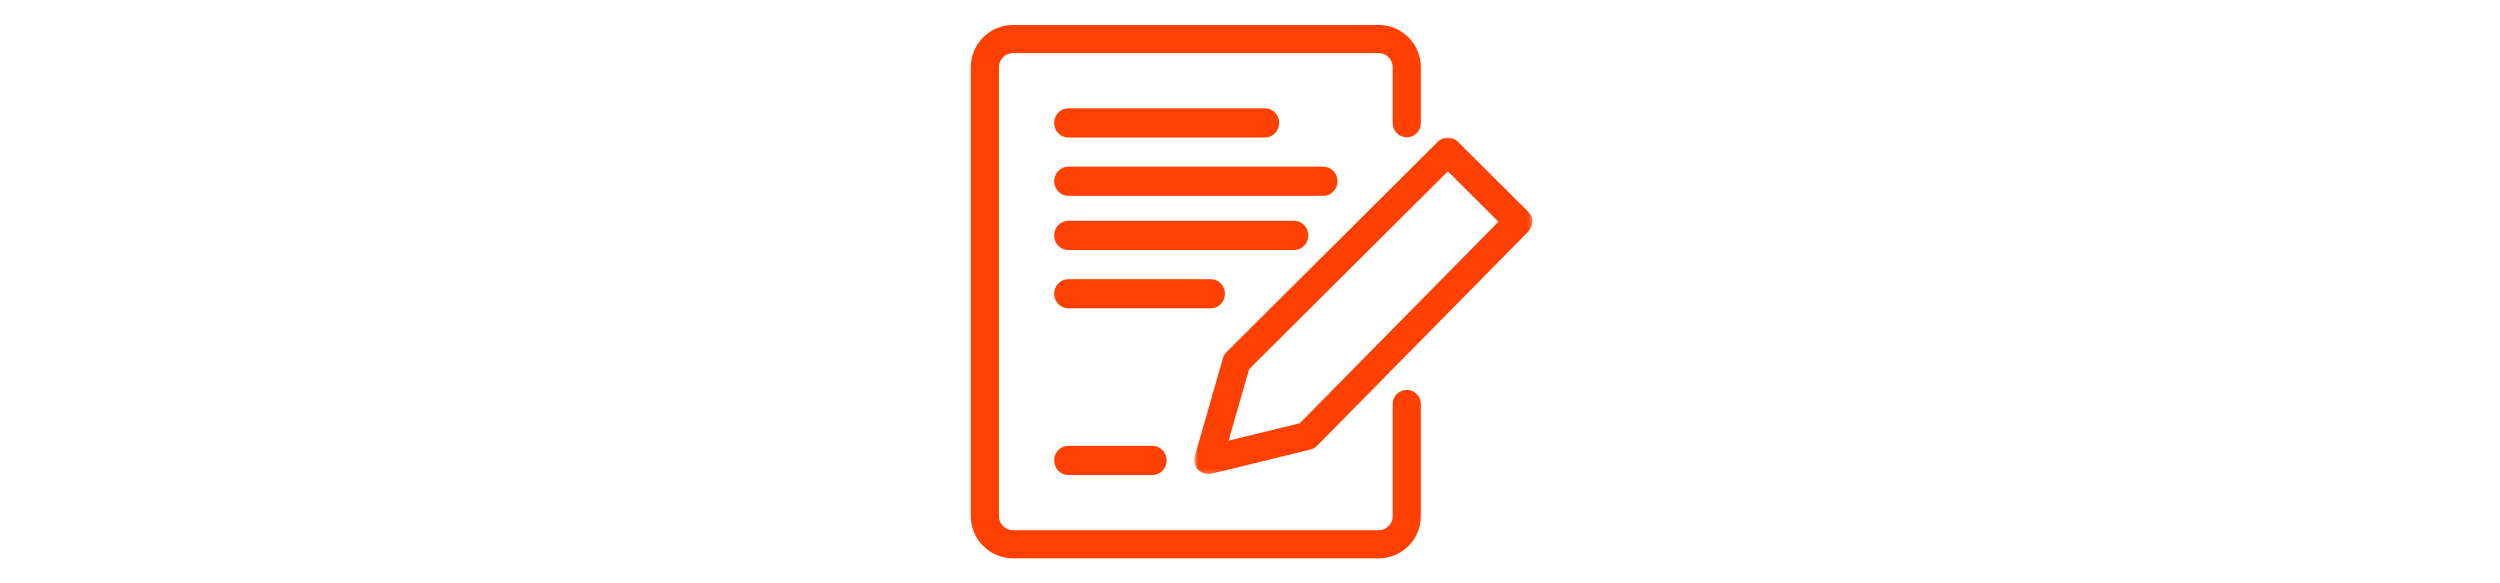
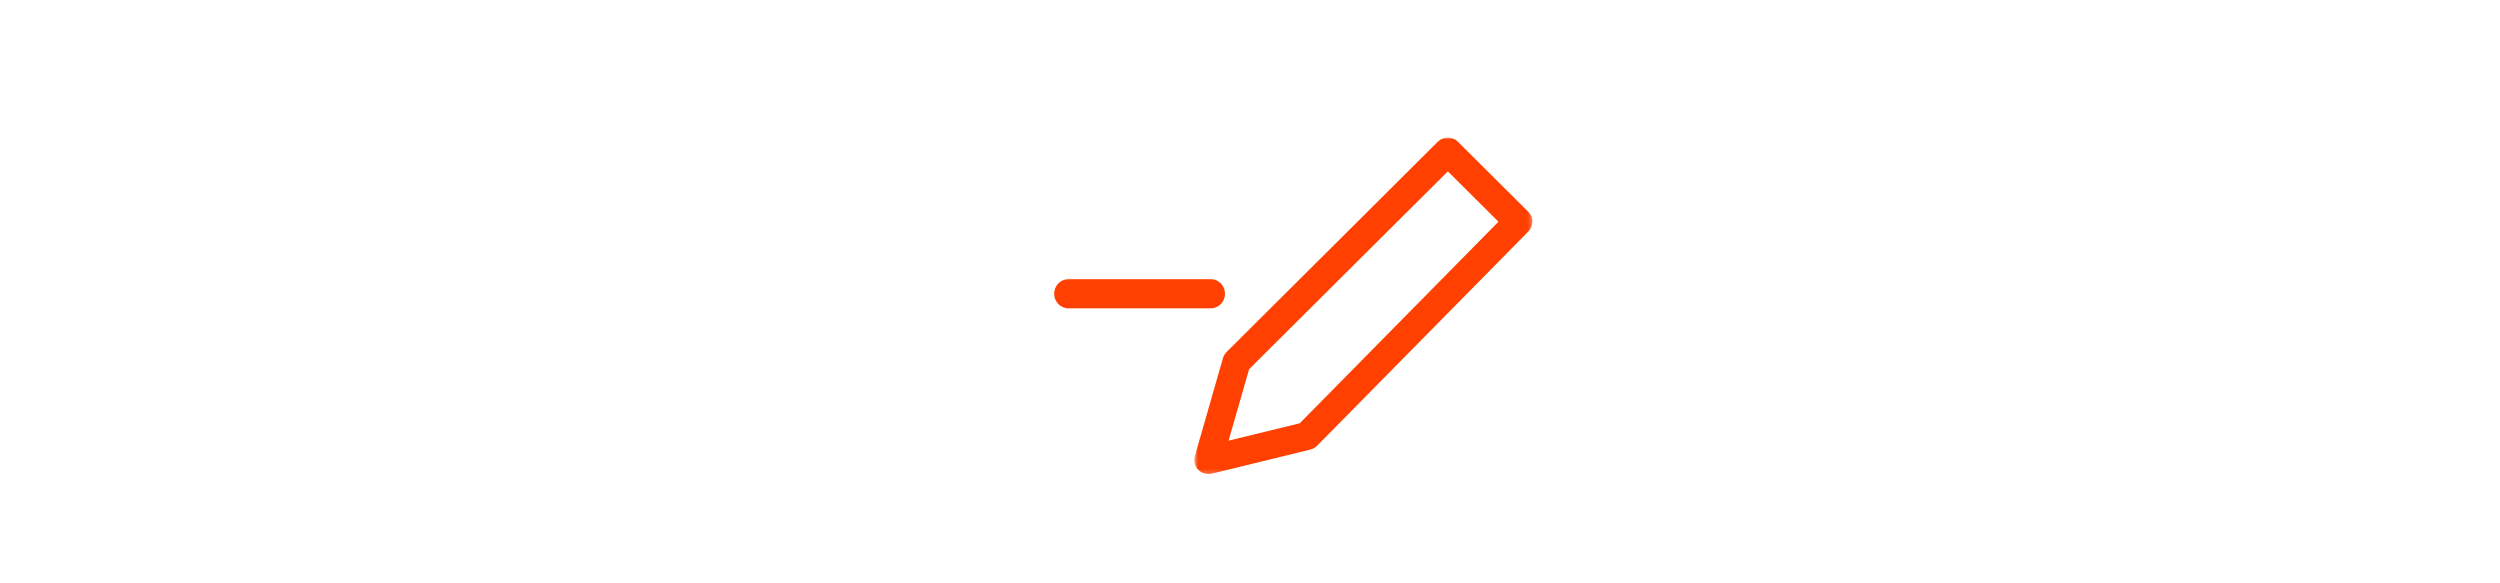
<svg xmlns="http://www.w3.org/2000/svg" xmlns:xlink="http://www.w3.org/1999/xlink" width="600px" height="140px" viewBox="0 0 600 140" version="1.1">
  <title>free-quotation</title>
  <desc>Created with Sketch.</desc>
  <defs>
    <polygon id="path-1" points="0.624 0.005 81.768 0.005 81.768 80.774 0.624 80.774" />
  </defs>
  <g id="free-quotation" stroke="none" stroke-width="1" fill="none" fill-rule="evenodd">
    <g transform="translate(233, 6)">
-       <path d="M97.875,128 L10.125,128 C4.543,128 0,123.466 0,117.895 L0,10.105 C0,4.534 4.543,0 10.125,0 L97.875,0 C103.457,0 108,4.534 108,10.105 L108,23.579 C108,25.438 106.488,26.947 104.625,26.947 C102.762,26.947 101.25,25.438 101.25,23.579 L101.25,10.105 C101.25,8.246 99.738,6.737 97.875,6.737 L10.125,6.737 C8.262,6.737 6.75,8.246 6.75,10.105 L6.75,117.895 C6.75,119.754 8.262,121.263 10.125,121.263 L97.875,121.263 C99.738,121.263 101.25,119.754 101.25,117.895 L101.25,90.947 C101.25,89.088 102.762,87.579 104.625,87.579 C106.488,87.579 108,89.088 108,90.947 L108,117.895 C108,123.466 103.457,128 97.875,128" id="Fill-1" fill="#FF4000" fill-rule="nonzero" />
-       <path d="M70.625,27 L23.375,27 C21.512,27 20,25.432 20,23.5 C20,21.568 21.512,20 23.375,20 L70.625,20 C72.488,20 74,21.568 74,23.5 C74,25.432 72.488,27 70.625,27" id="Fill-3" fill="#FF4000" fill-rule="nonzero" />
-       <path d="M84.6,41 L23.4,41 C21.523,41 20,39.432 20,37.5 C20,35.568 21.523,34 23.4,34 L84.6,34 C86.477,34 88,35.568 88,37.5 C88,39.432 86.477,41 84.6,41" id="Fill-5" fill="#FF4000" fill-rule="nonzero" />
-       <path d="M77.611,54 L23.389,54 C21.518,54 20,52.432 20,50.5 C20,48.568 21.518,47 23.389,47 L77.611,47 C79.482,47 81,48.568 81,50.5 C81,52.432 79.482,54 77.611,54" id="Fill-7" fill="#FF4000" fill-rule="nonzero" />
      <path d="M57.583,68 L23.417,68 C21.531,68 20,66.432 20,64.5 C20,62.568 21.531,61 23.417,61 L57.583,61 C59.469,61 61,62.568 61,64.5 C61,66.432 59.469,68 57.583,68" id="Fill-9" fill="#FF4000" fill-rule="nonzero" />
      <g id="Group-13" transform="translate(53, 27)">
        <g id="Fill-11-Clipped">
          <mask id="mask-2" fill="white">
            <use xlink:href="#path-1" />
          </mask>
          <g id="path-1" />
          <path d="M13.785,55.612 L8.855,72.757 L25.936,68.59 L73.628,20.212 L61.484,8.123 L13.778,55.612 L13.785,55.612 Z M4.014,80.774 C3.108,80.774 2.222,80.417 1.573,79.744 C0.734,78.882 0.423,77.637 0.755,76.492 L7.516,52.933 C7.679,52.381 7.976,51.876 8.382,51.479 L59.097,0.994 C60.416,-0.325 62.559,-0.325 63.871,0.994 L80.776,17.822 C82.094,19.122 82.101,21.242 80.803,22.555 L30.088,73.988 C29.648,74.433 29.094,74.756 28.479,74.897 L4.812,80.686 C4.548,80.747 4.278,80.774 4.007,80.774 L4.014,80.774 Z" id="Fill-11" fill="#FF4000" fill-rule="nonzero" mask="url(#mask-2)" />
        </g>
      </g>
-       <path d="M43.625,108 L23.375,108 C21.512,108 20,106.432 20,104.5 C20,102.568 21.512,101 23.375,101 L43.625,101 C45.488,101 47,102.568 47,104.5 C47,106.432 45.488,108 43.625,108" id="Fill-14" fill="#FF4000" fill-rule="nonzero" />
    </g>
  </g>
</svg>